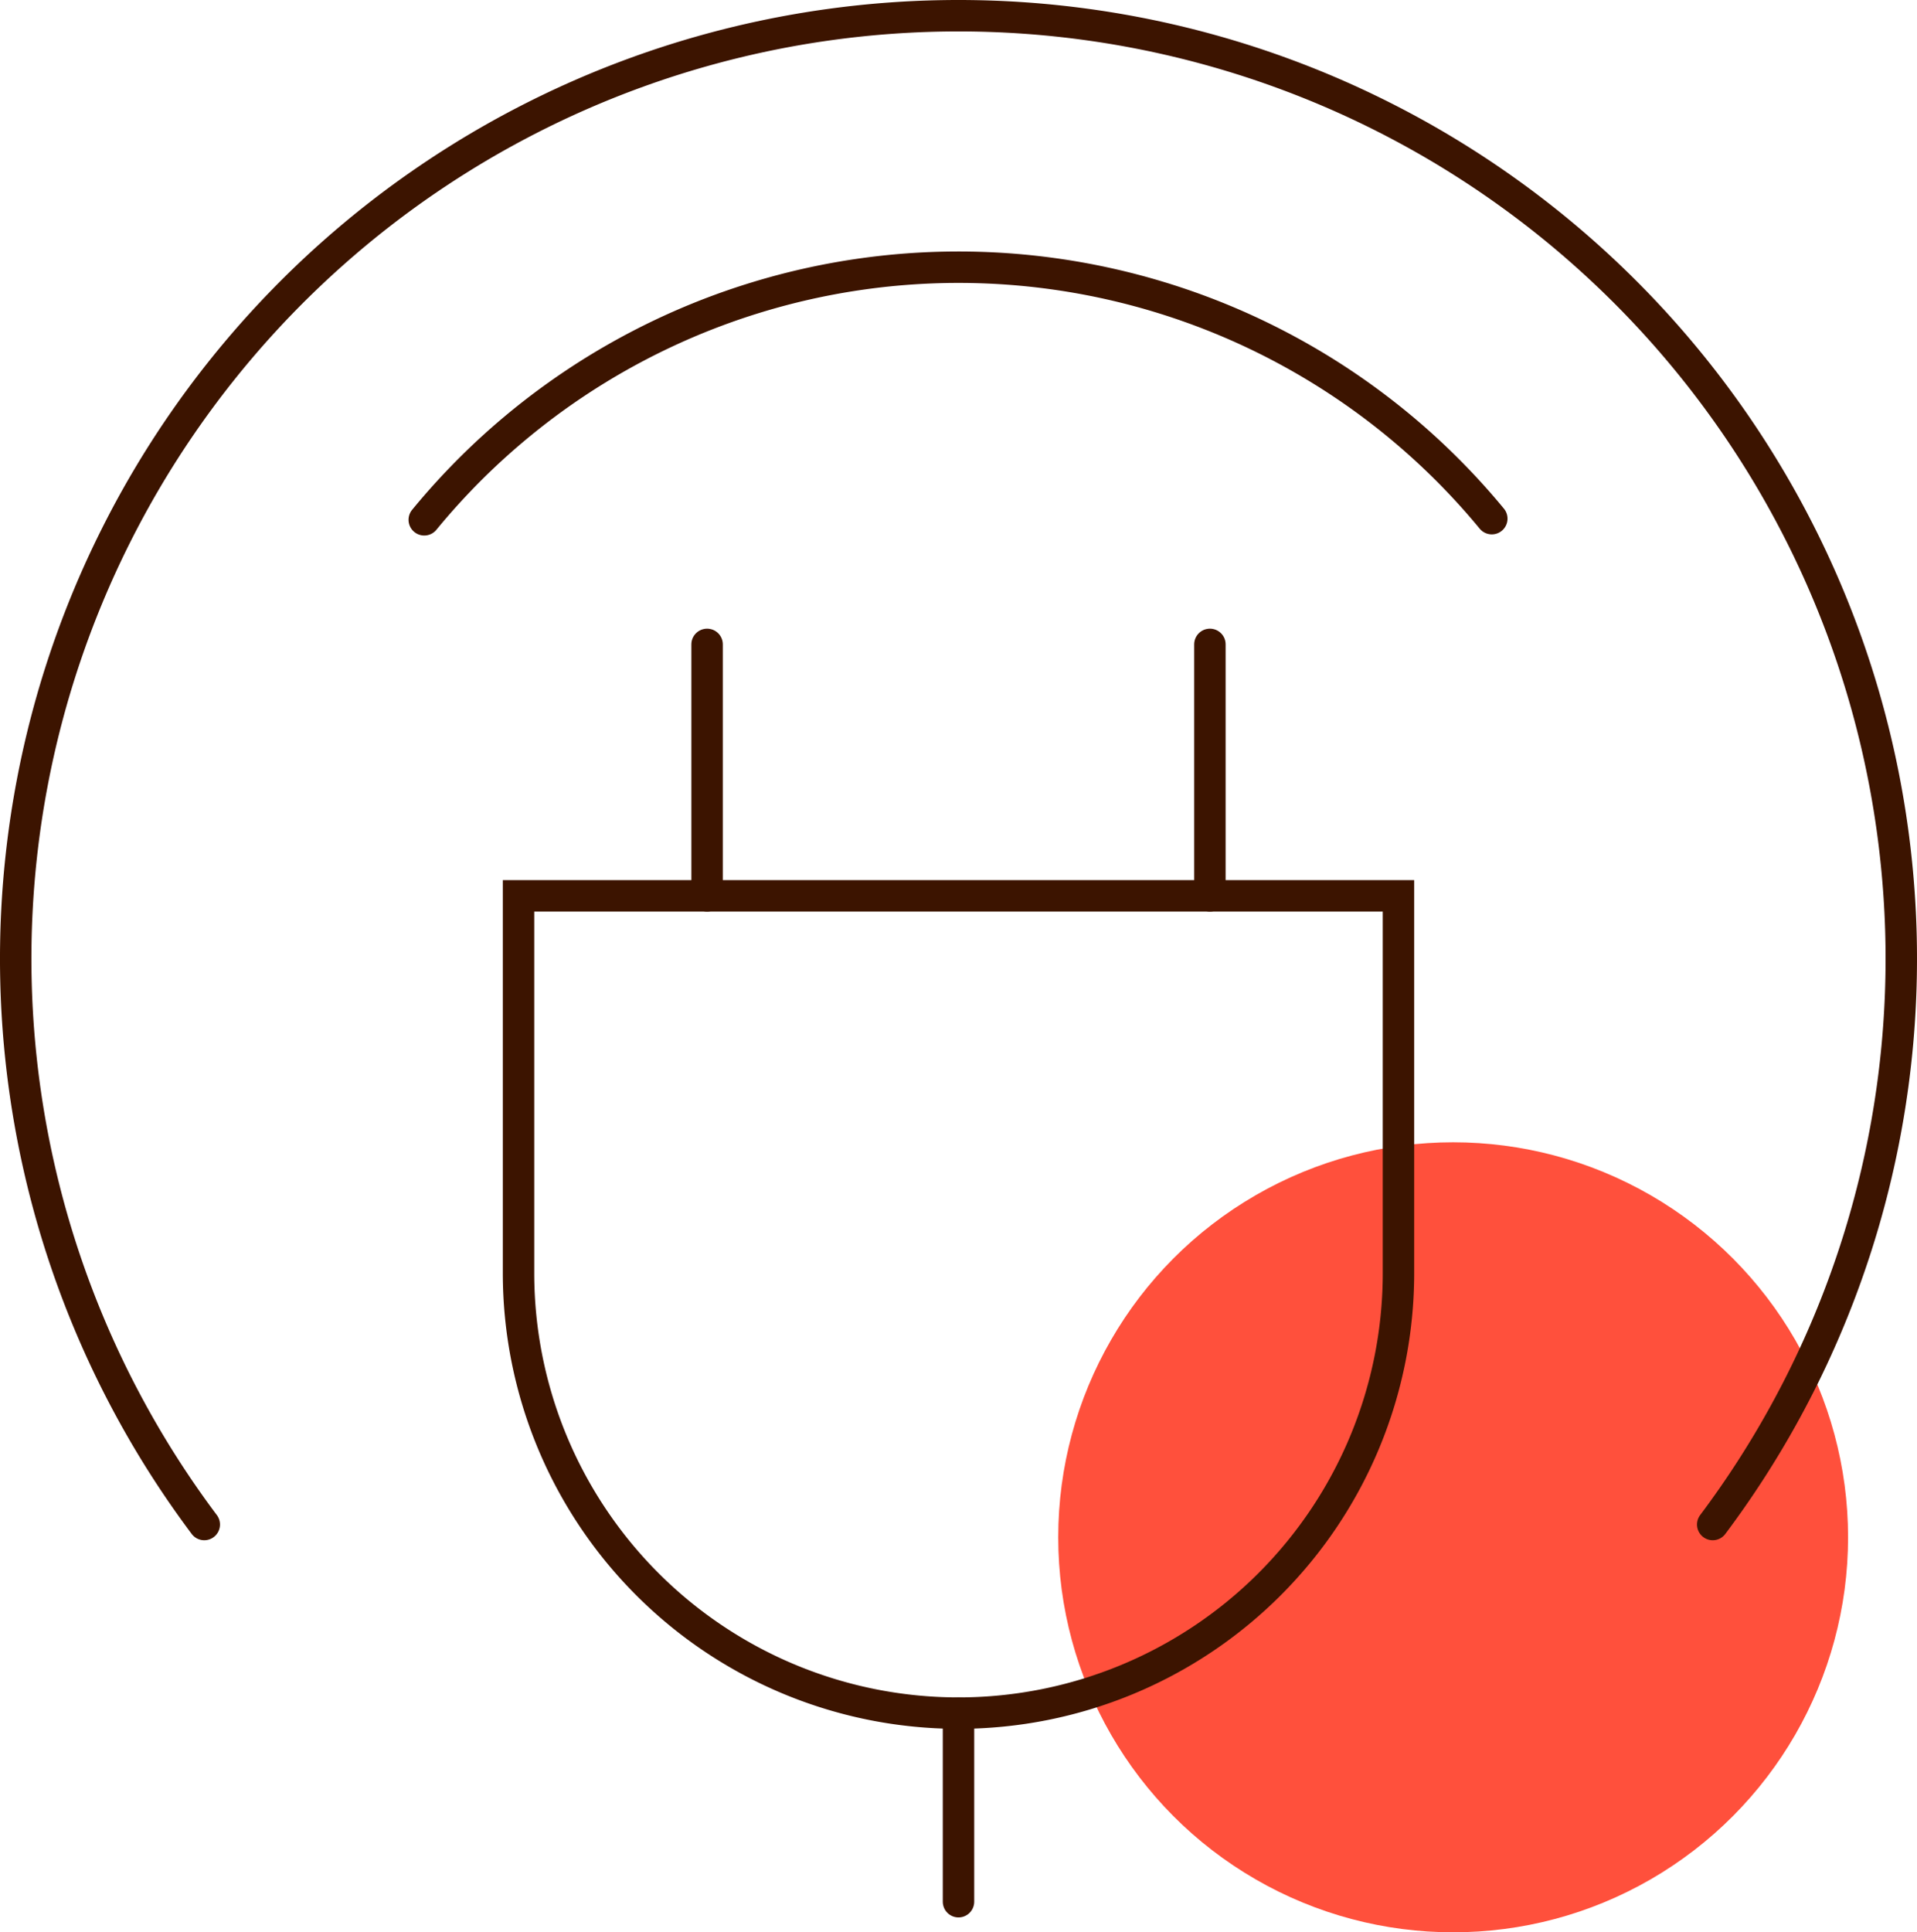
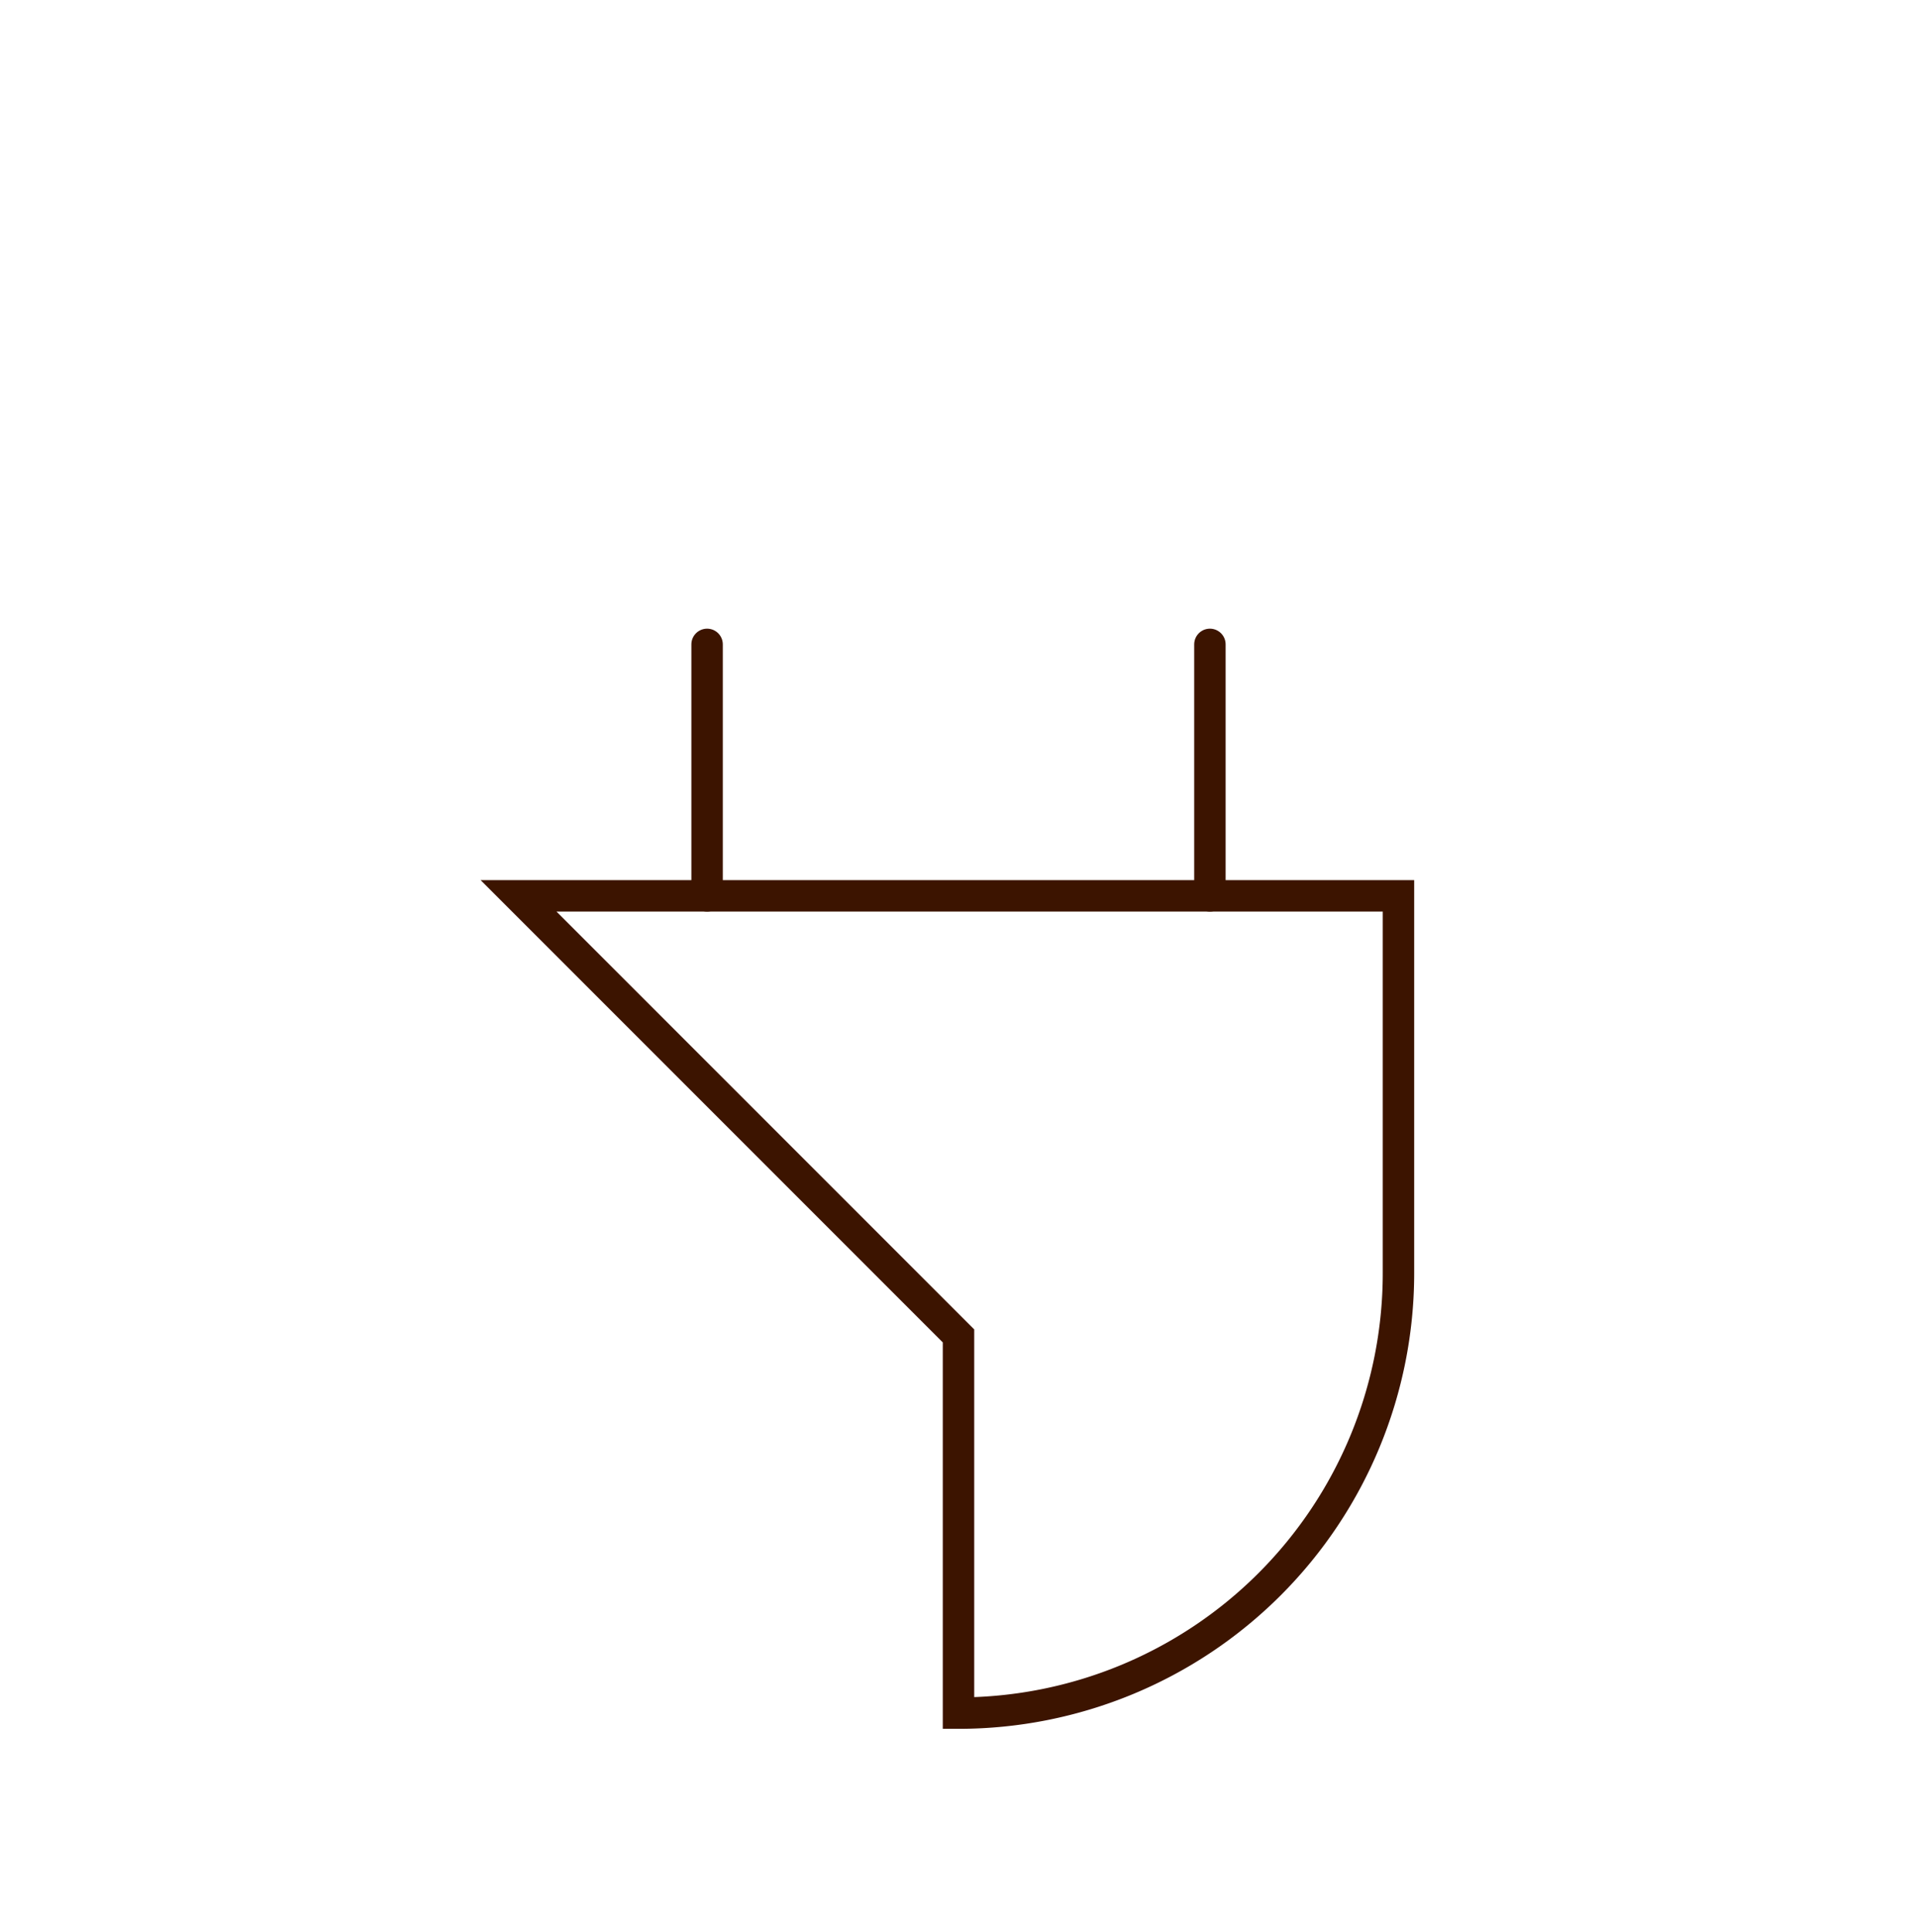
<svg xmlns="http://www.w3.org/2000/svg" viewBox="0 0 183 184.41">
  <defs>
    <style>.cls-1{fill:#ff503c;}.cls-2{fill:none;stroke:#3c1400;stroke-linecap:round;stroke-miterlimit:10;stroke-width:3px;}</style>
  </defs>
  <g id="Warstwa_2" data-name="Warstwa 2">
    <g id="Warstwa_1-2" data-name="Warstwa 1">
-       <circle class="cls-1" cx="138.72" cy="146.72" r="37.7" />
-       <path class="cls-2" d="M49.5,85.5h84v36a42,42,0,0,1-42,42h0a42,42,0,0,1-42-42v-36Z" />
+       <path class="cls-2" d="M49.5,85.5h84v36a42,42,0,0,1-42,42h0v-36Z" />
      <line class="cls-2" x1="67.5" y1="85.5" x2="67.5" y2="61.5" />
      <line class="cls-2" x1="115.5" y1="85.5" x2="115.5" y2="61.5" />
-       <path class="cls-2" d="M19.5,145.5a90,90,0,1,1,144,0" />
-       <line class="cls-2" x1="91.5" y1="163.5" x2="91.5" y2="181.5" />
-       <path class="cls-2" d="M40.5,49.61a66,66,0,0,1,101.91-.11" />
    </g>
  </g>
</svg>